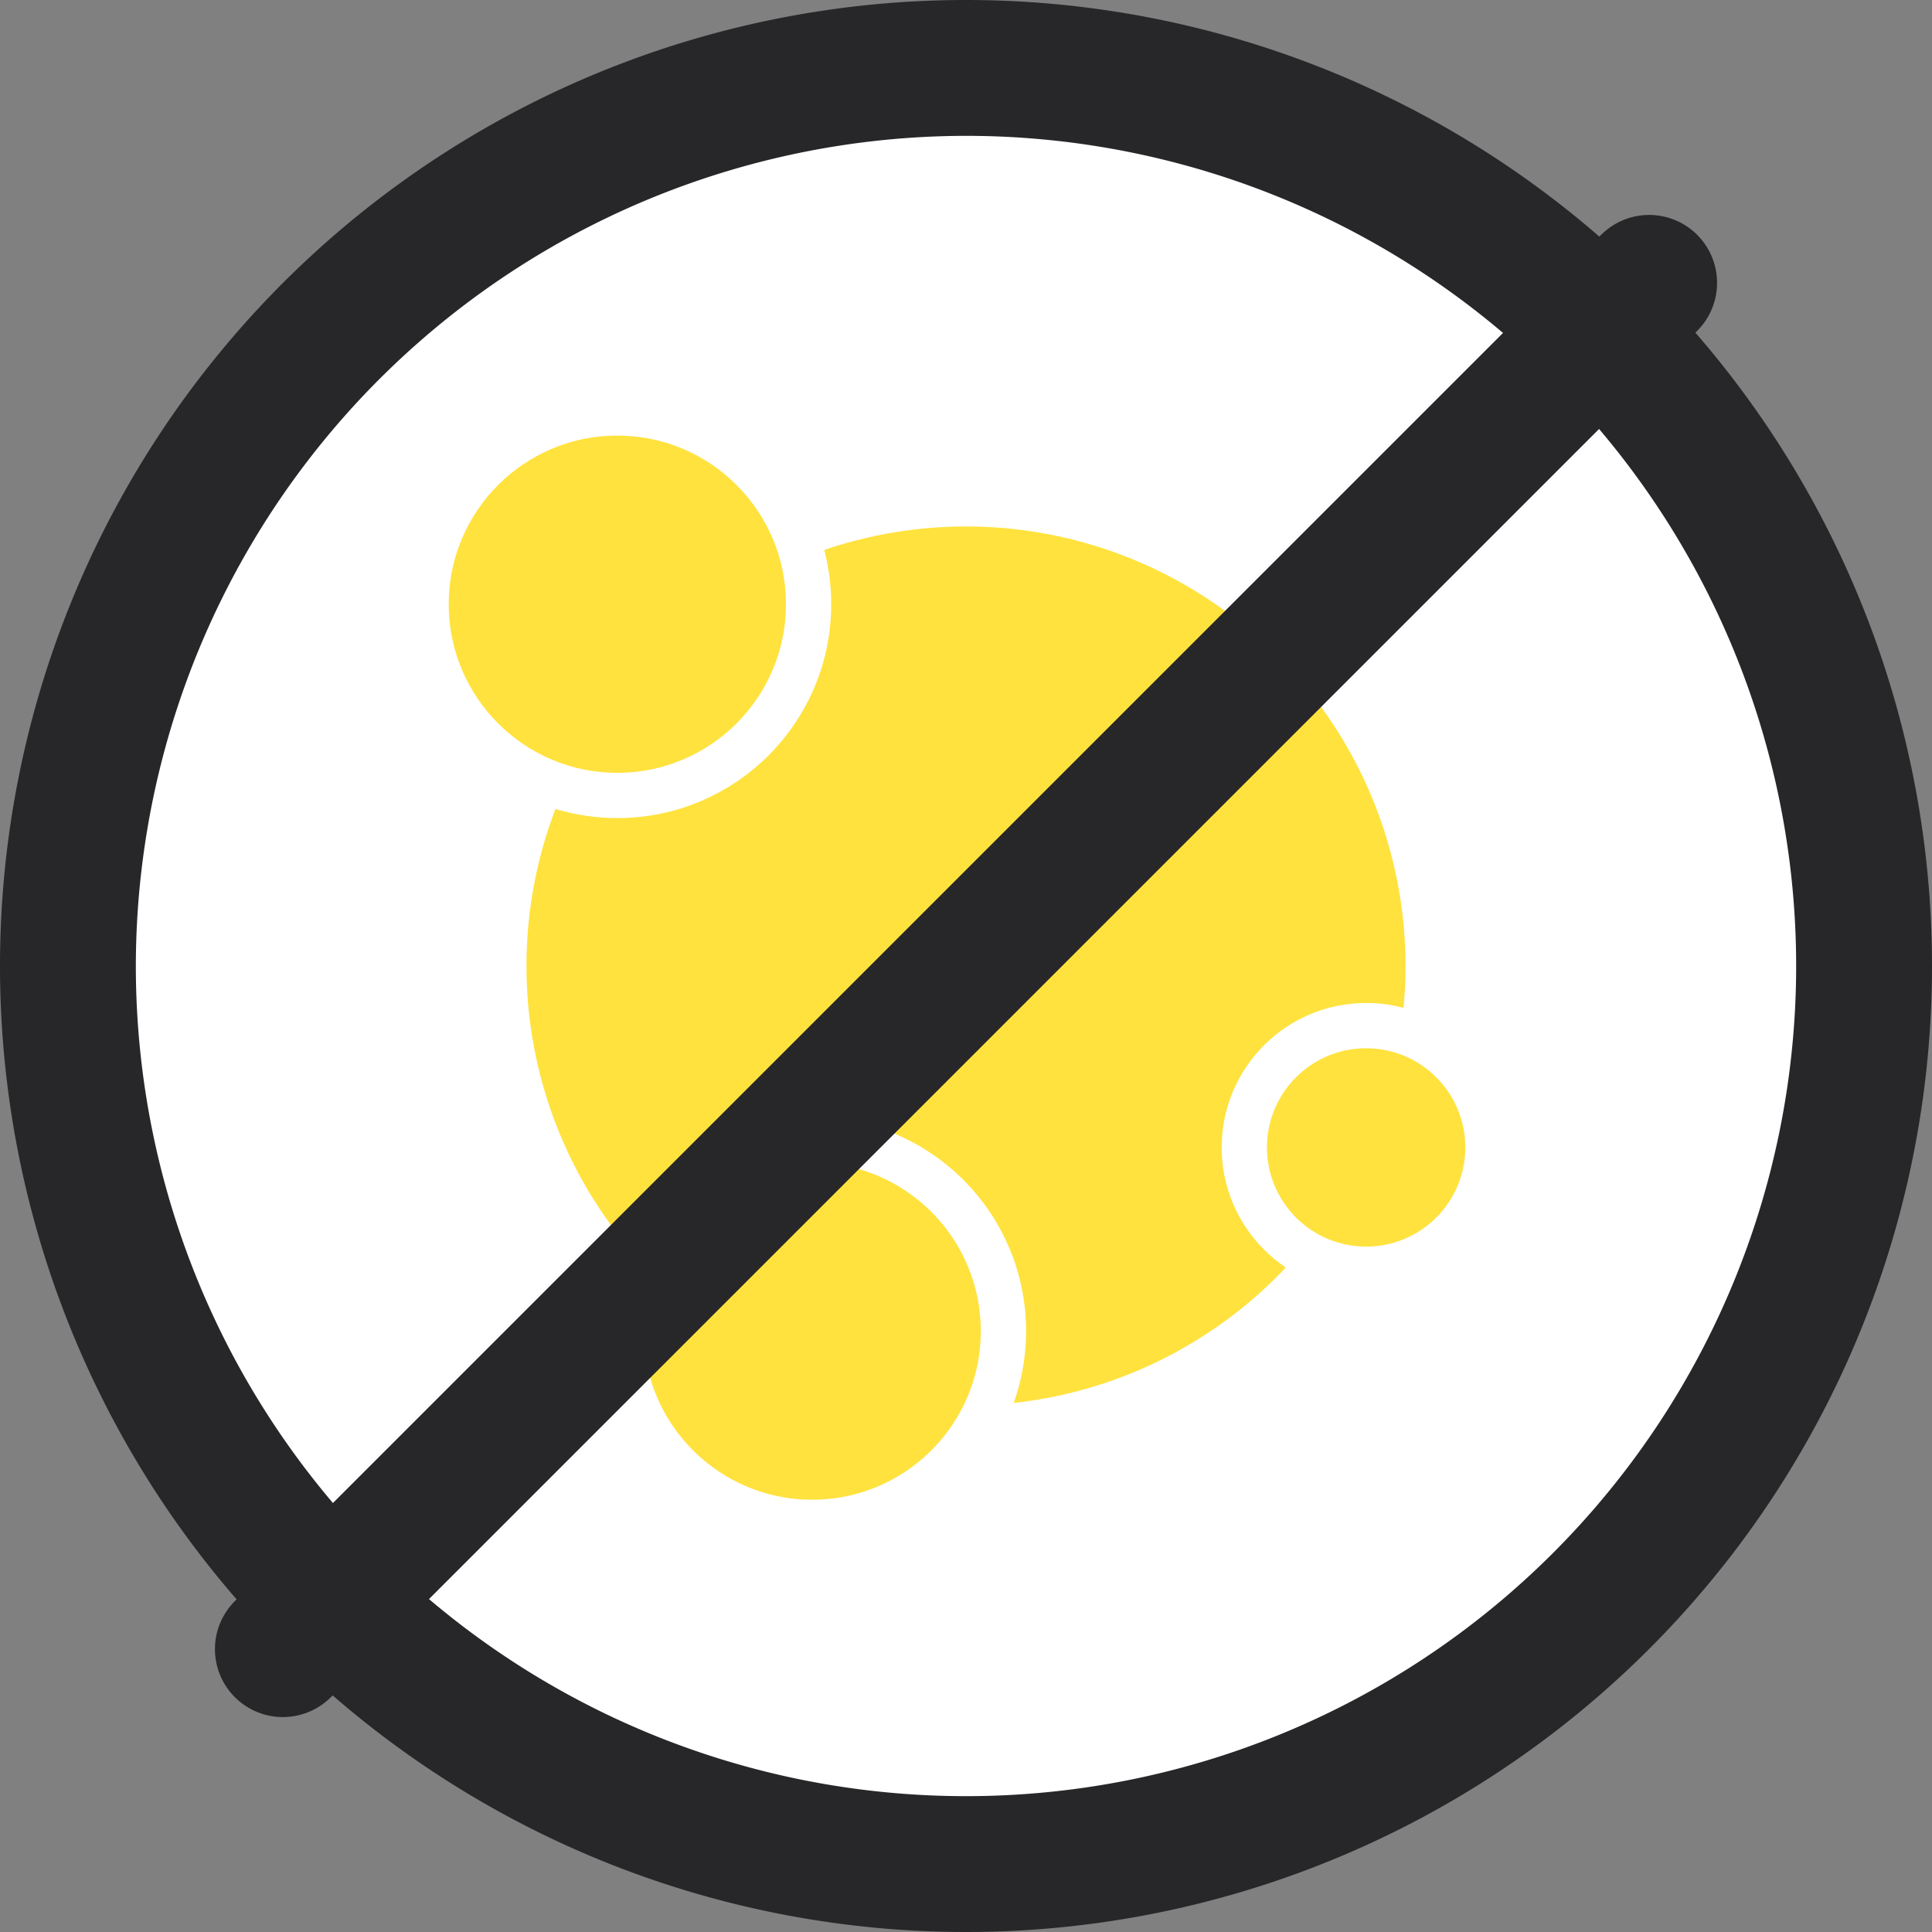
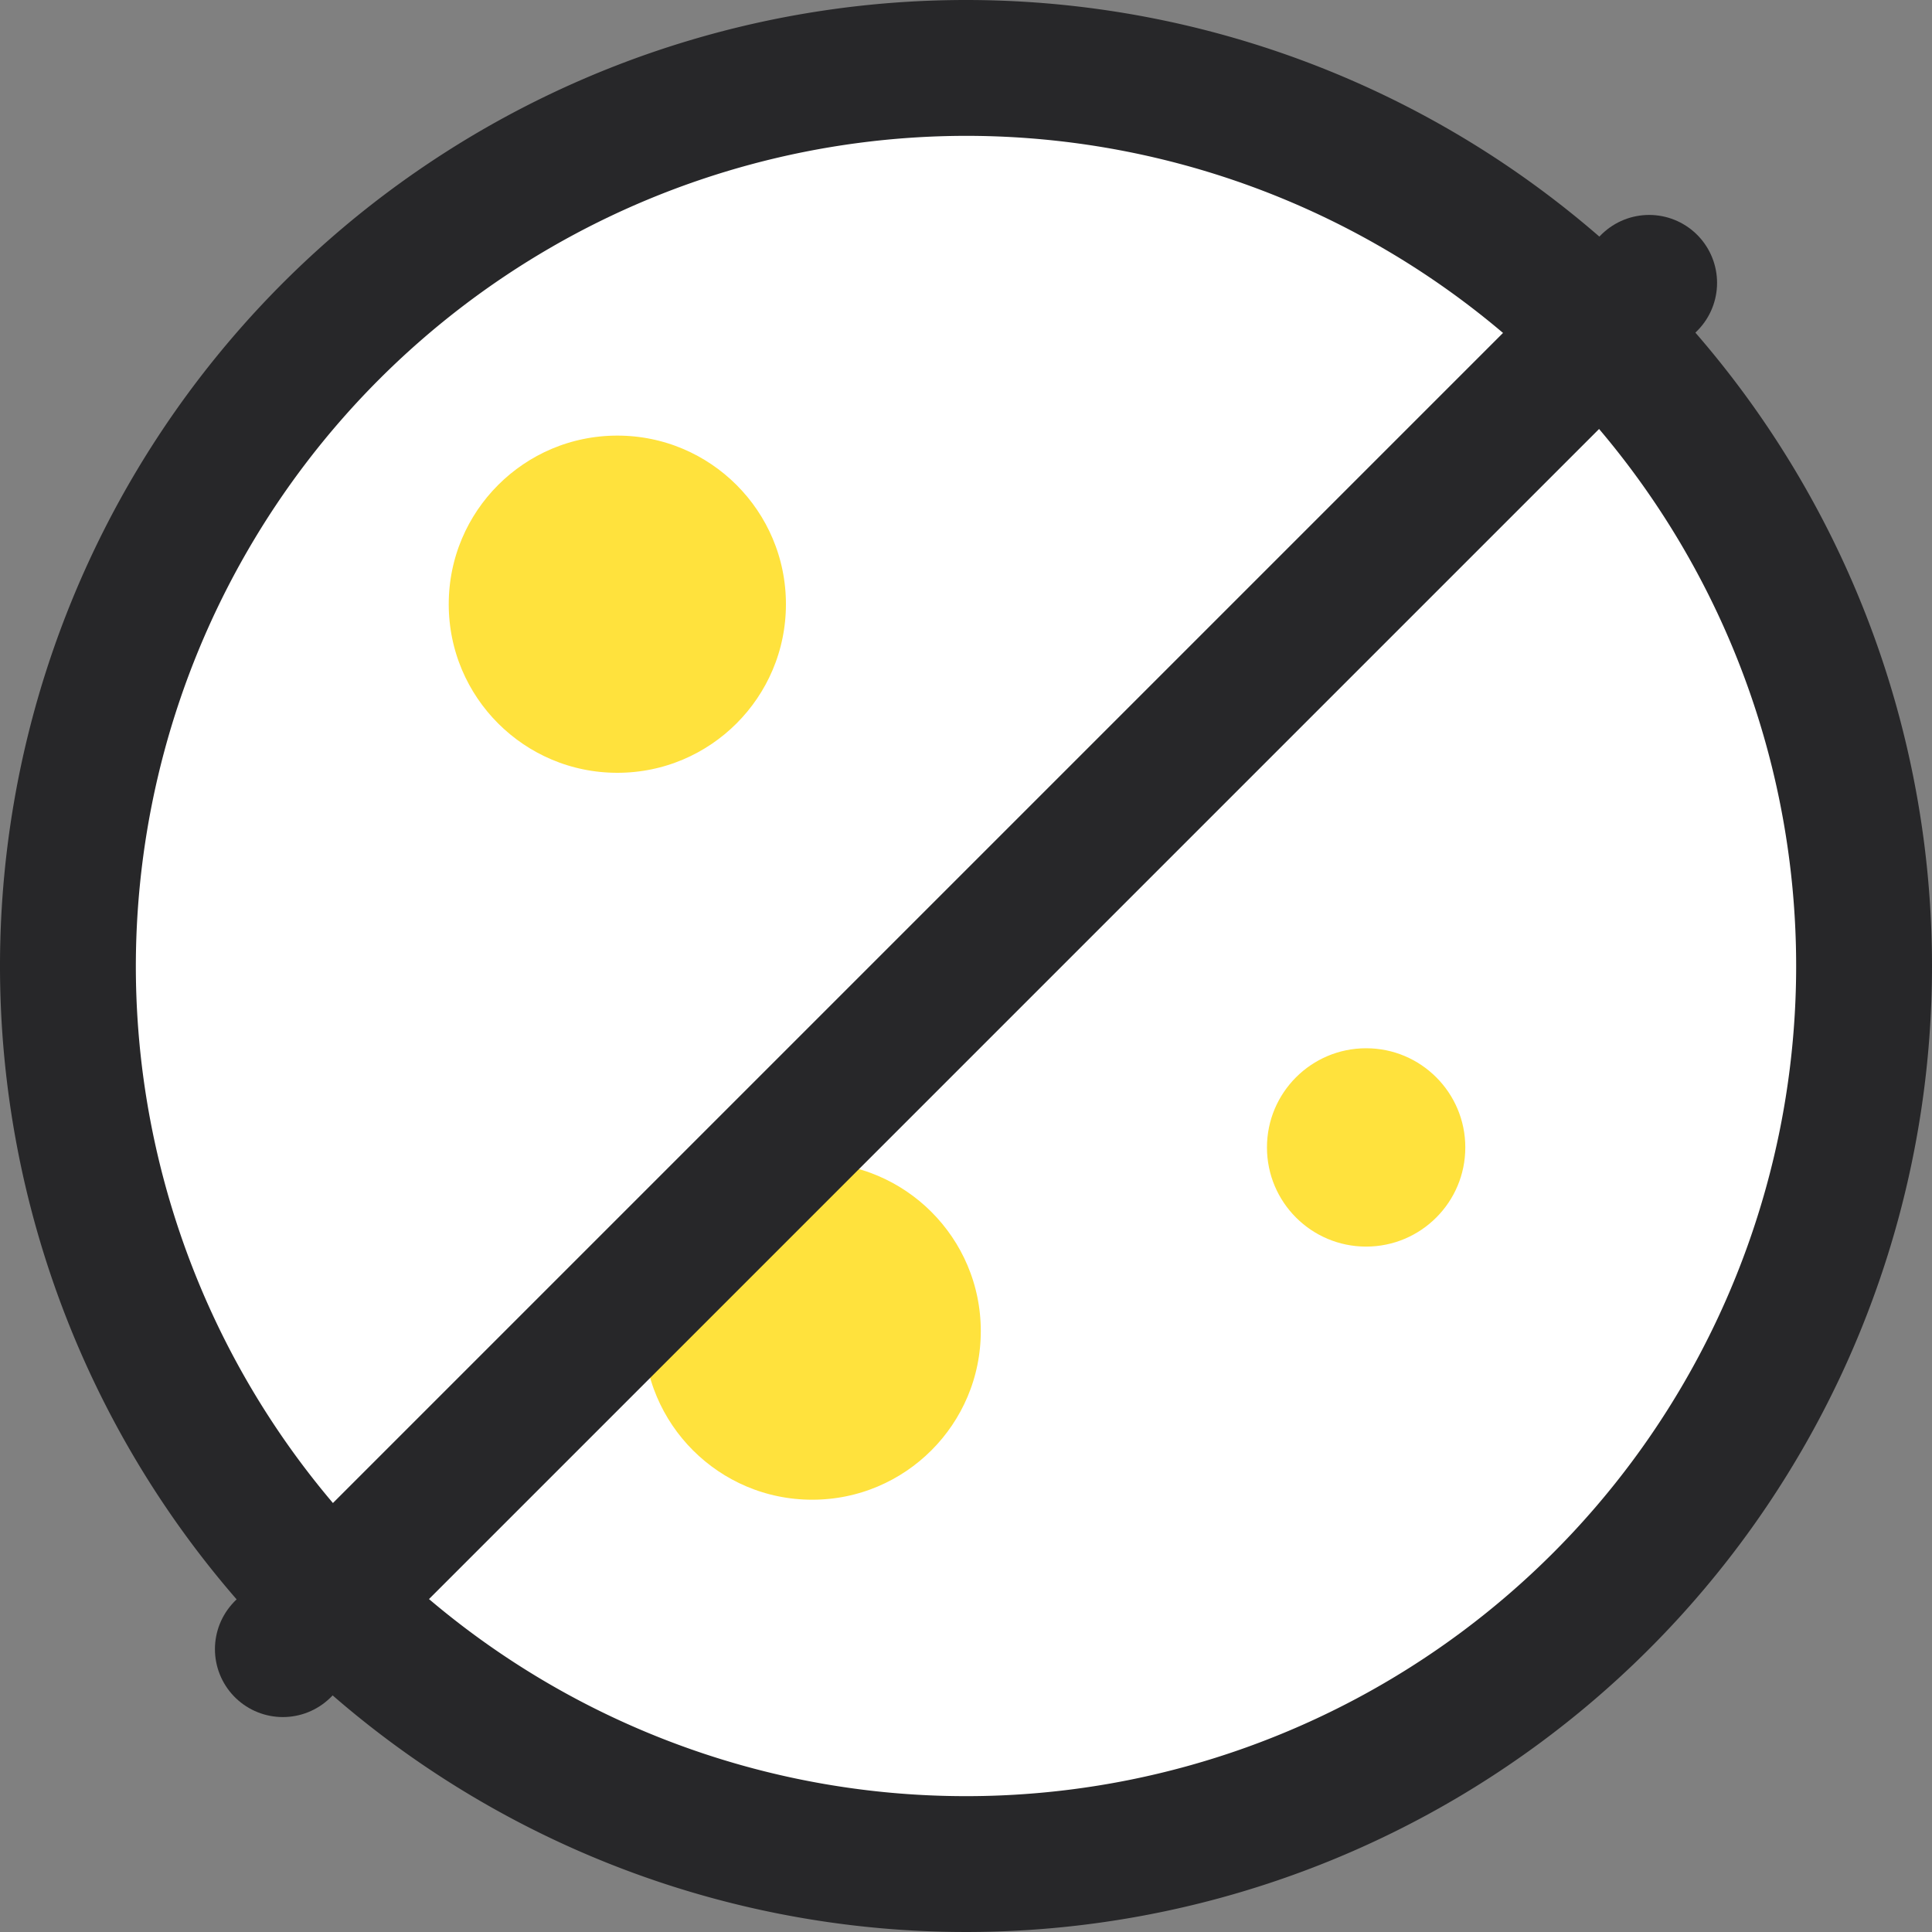
<svg xmlns="http://www.w3.org/2000/svg" id="Layer_1" data-name="Layer 1" viewBox="0 0 128 128">
  <rect x="0" y="0" width="128" height="128" fill="#808080" stroke="none" />
  <defs>
    <style>.cls-1{fill:#fff;}.cls-2{fill:#272729;}.cls-3{fill:#ffe23d;stroke:#fff;stroke-width:3px;}.cls-3,.cls-4{stroke-miterlimit:10;}.cls-4{fill:none;stroke:#272729;stroke-linecap:round;stroke-width:9px;}</style>
  </defs>
  <circle class="cls-1" cx="64" cy="64" r="59.5" />
  <path class="cls-2" d="M64,9A55,55,0,1,1,9,64,55.06,55.06,0,0,1,64,9m0-9a64,64,0,1,0,64,64A64,64,0,0,0,64,0Z" />
-   <circle class="cls-3" cx="64" cy="64" r="30.62" />
  <circle class="cls-3" cx="40.9" cy="40.03" r="12.67" />
  <circle class="cls-3" cx="90.51" cy="76.02" r="8.07" />
  <circle class="cls-3" cx="53.81" cy="88.19" r="12.67" />
  <line class="cls-4" x1="109.26" y1="18.74" x2="18.74" y2="109.26" />
</svg>